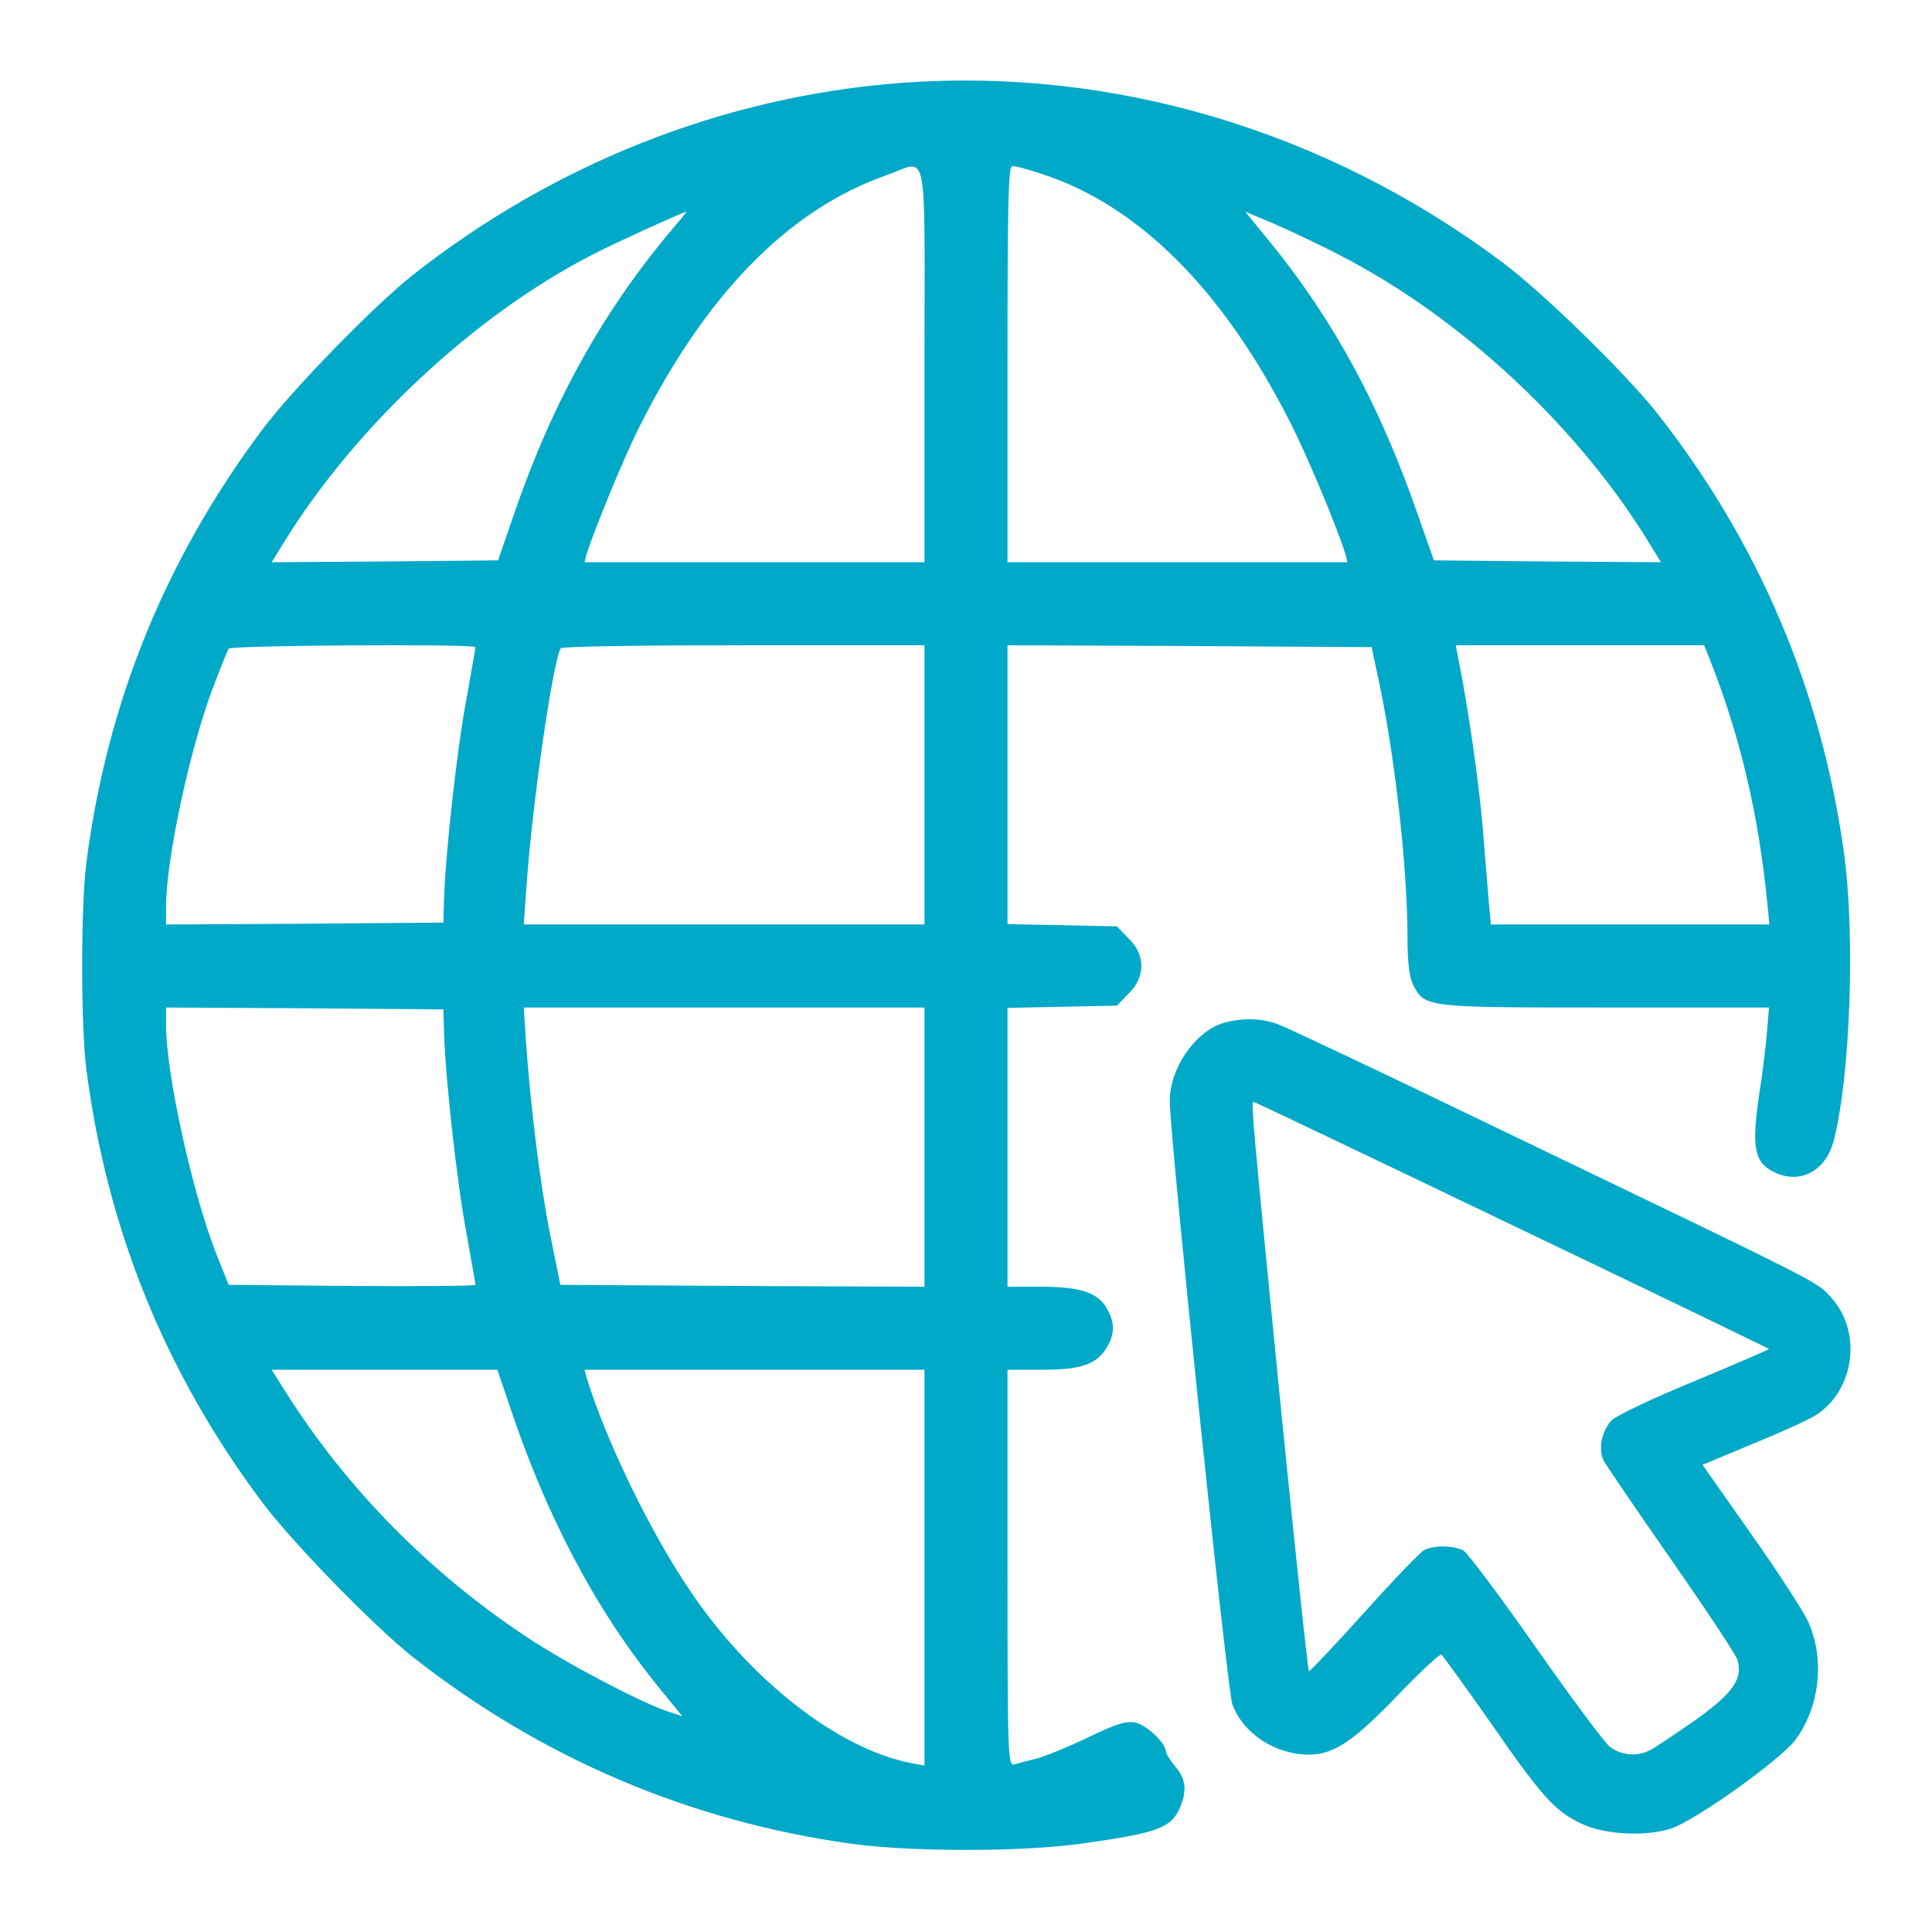
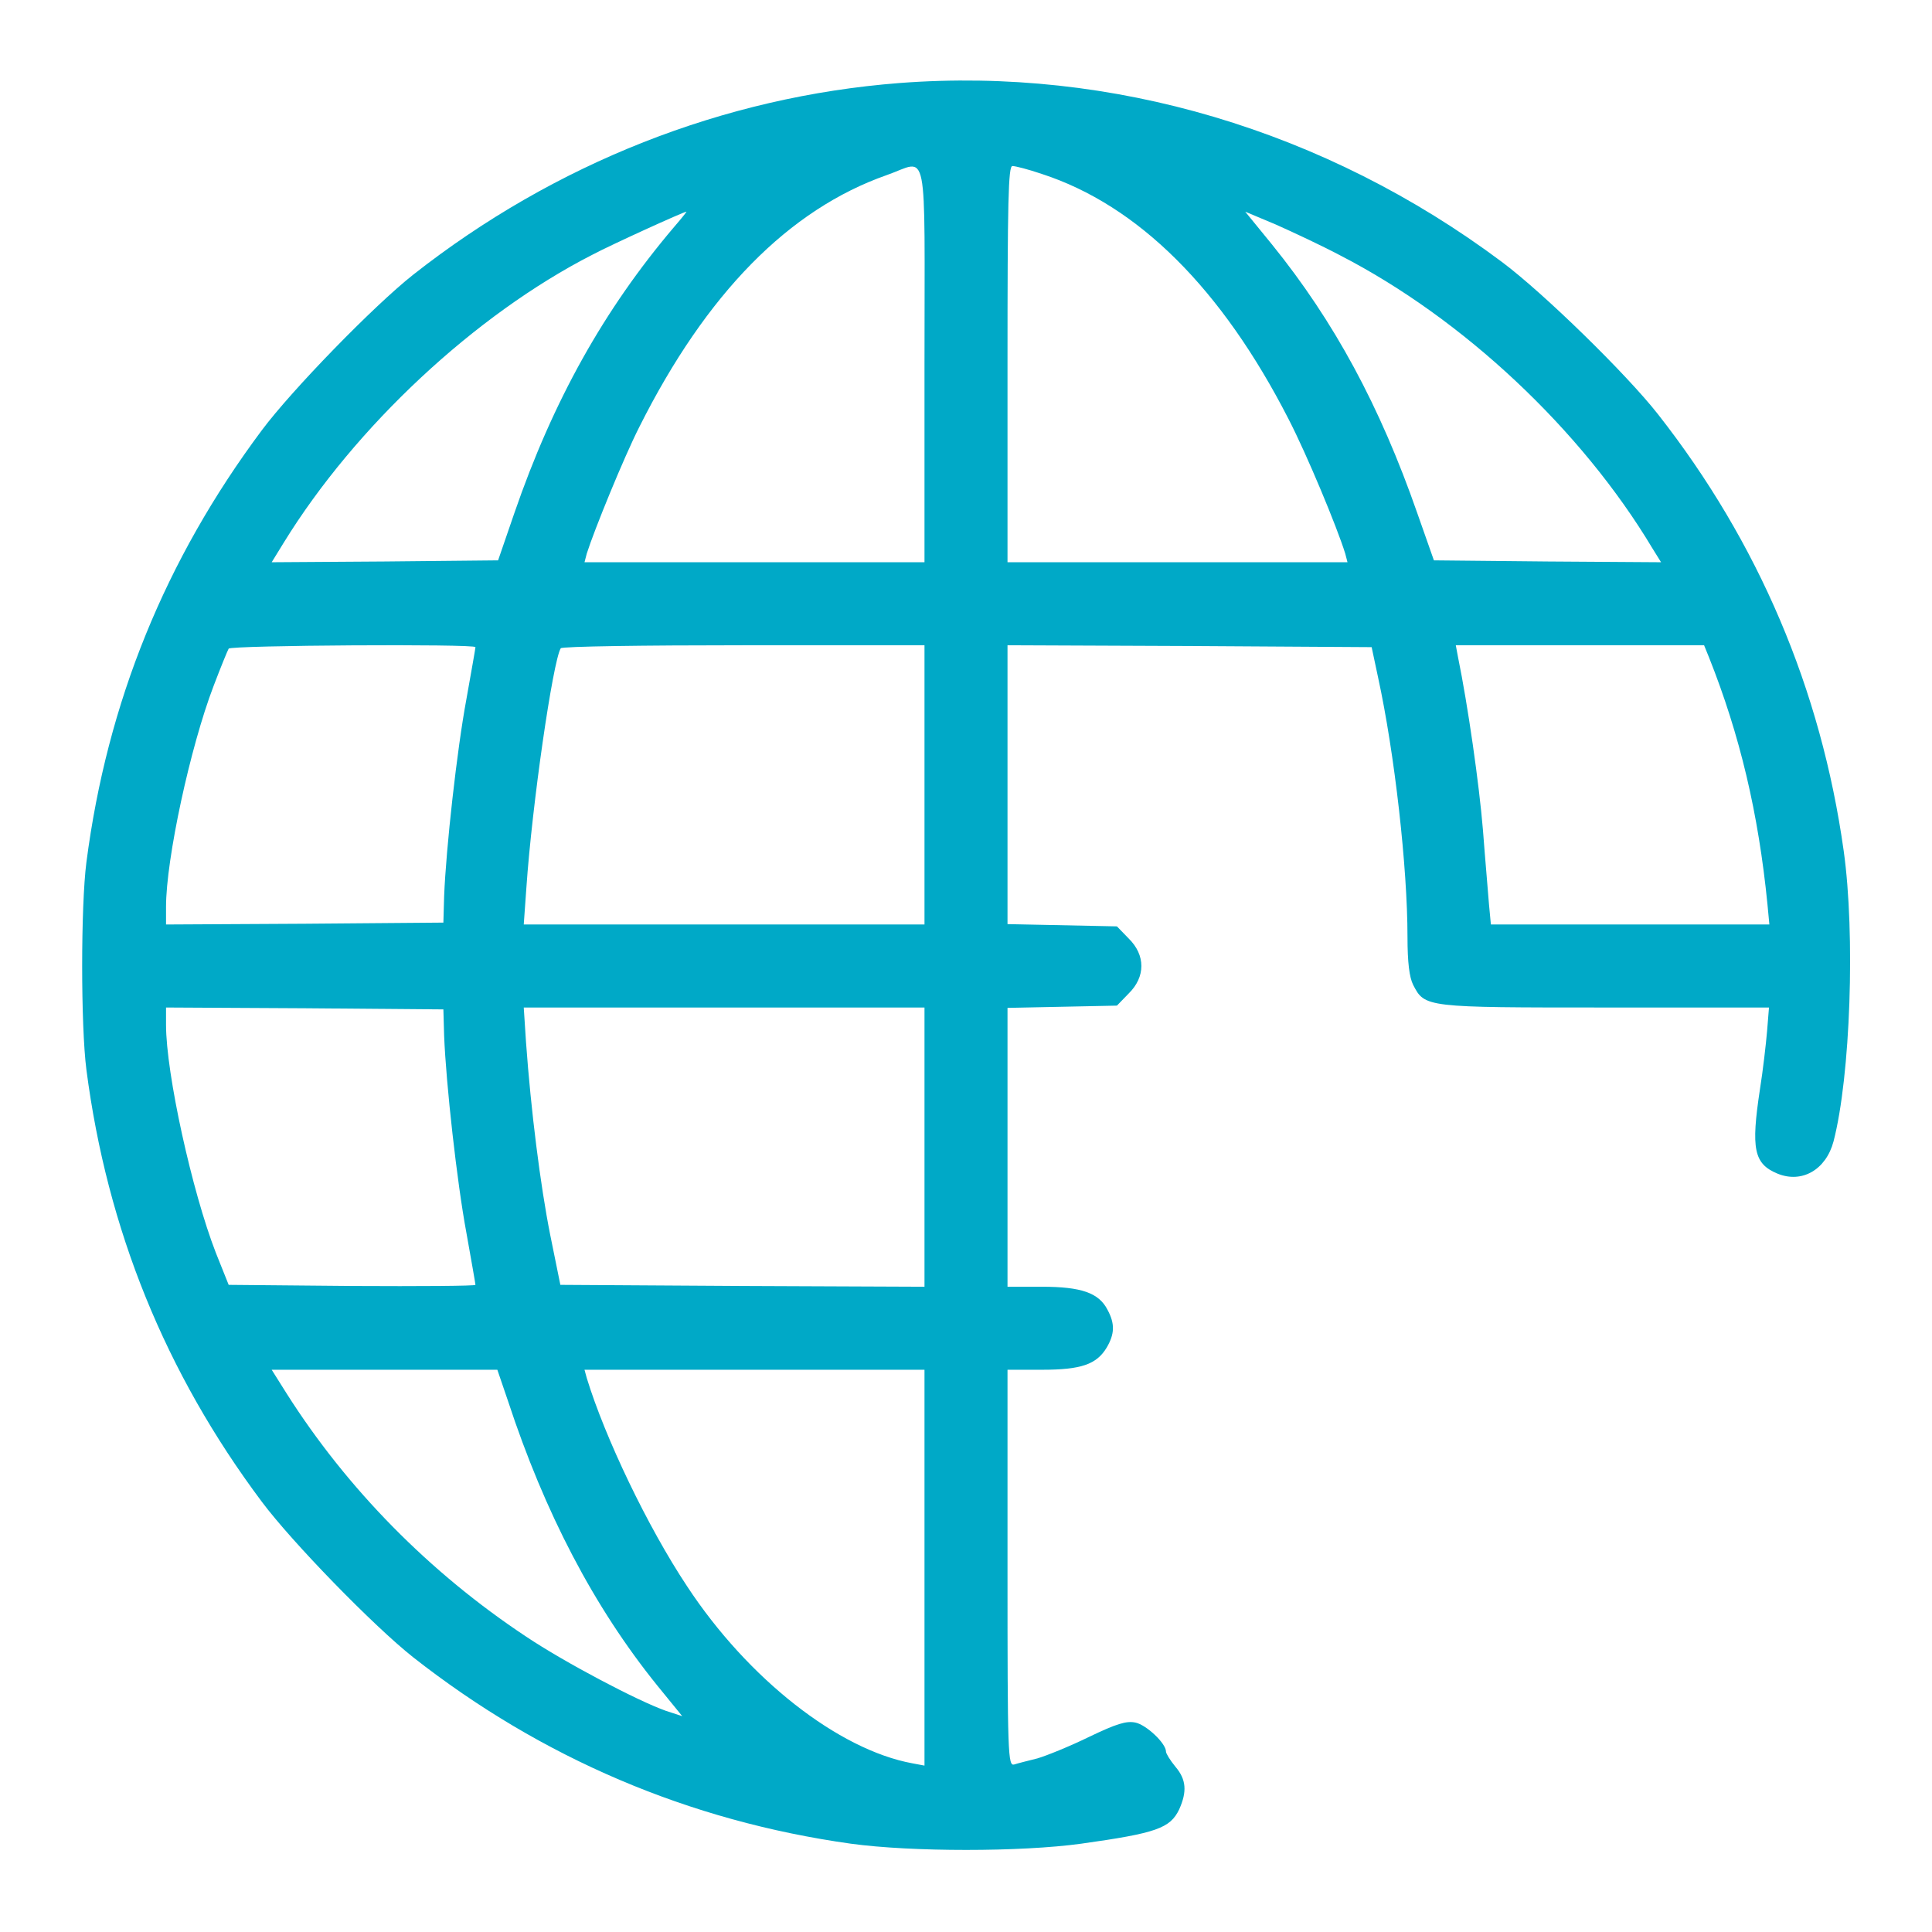
<svg xmlns="http://www.w3.org/2000/svg" version="1.0" width="512pt" height="512pt" viewBox="0 0 512 512" preserveAspectRatio="xMidYMid meet">
  <g transform="translate(0,512) scale(0.1,-0.1)" fill="#00A9C7" stroke="none">
    <path d="M2384 4900 c-466 -36 -914 -213 -1289 -508 -105 -83 -321 -305 -401 -412 -256 -343 -410 -721 -465 -1145 -15 -116 -15 -434 0 -550 55 -423 209 -803 465 -1145 80 -107 296 -329 401 -412 340 -267 731 -434 1160 -494 161 -22 450 -22 610 0 200 28 236 41 260 91 21 47 19 79 -10 113 -14 17 -25 35 -25 40 0 22 -52 71 -81 77 -24 5 -50 -3 -123 -38 -51 -25 -113 -50 -137 -57 -24 -6 -52 -13 -61 -16 -17 -5 -18 24 -18 520 l0 526 91 0 c104 0 145 14 172 59 21 36 22 63 2 100 -23 45 -70 61 -174 61 l-91 0 0 369 0 370 145 3 145 3 31 32 c45 44 45 102 0 146 l-31 32 -145 3 -145 3 0 370 0 369 482 -2 483 -3 17 -80 c44 -202 78 -504 78 -688 0 -68 5 -107 15 -127 31 -60 32 -60 509 -60 l434 0 -5 -62 c-3 -35 -11 -105 -19 -155 -24 -158 -16 -197 46 -223 65 -27 129 10 149 85 45 173 58 549 27 770 -60 428 -226 818 -492 1157 -83 106 -304 322 -414 404 -467 349 -1033 517 -1596 474z m66 -745 l0 -525 -451 0 -450 0 6 23 c20 63 98 254 139 335 178 355 397 577 656 668 112 39 100 98 100 -501z m311 504 c255 -83 477 -304 654 -650 48 -93 128 -285 150 -356 l6 -23 -450 0 -451 0 0 525 c0 431 2 525 13 525 8 0 43 -9 78 -21z m-975 -141 c-185 -218 -320 -459 -423 -758 l-43 -125 -300 -3 -300 -2 32 52 c189 307 507 604 818 763 51 27 240 113 249 114 2 1 -13 -18 -33 -41z m1766 -75 c326 -168 639 -462 827 -776 l23 -37 -301 2 -301 3 -44 125 c-99 284 -220 508 -385 712 l-71 87 81 -34 c45 -20 122 -56 171 -82z m-2292 -1038 c0 -3 -11 -65 -24 -138 -25 -134 -54 -395 -59 -522 l-2 -70 -367 -3 -368 -2 0 47 c0 126 64 423 126 585 19 50 37 94 40 99 5 9 654 13 654 4z m1190 -365 l0 -370 -531 0 -531 0 7 98 c15 219 70 599 91 634 3 5 221 8 485 8 l479 0 0 -370z m2079 338 c82 -206 131 -413 155 -655 l5 -53 -369 0 -369 0 -5 53 c-2 28 -10 117 -16 197 -10 122 -40 331 -66 458 l-6 32 329 0 329 0 13 -32z m-3352 -1003 c5 -127 34 -388 59 -522 13 -73 24 -135 24 -138 0 -3 -147 -4 -327 -3 l-327 3 -34 85 c-63 162 -132 475 -132 604 l0 46 368 -2 367 -3 2 -70z m1273 -295 l0 -370 -482 2 -483 3 -27 133 c-26 131 -51 329 -64 510 l-6 92 531 0 531 0 0 -370z m-1104 -672 c98 -298 228 -547 396 -755 l66 -81 -43 14 c-74 26 -268 128 -371 197 -255 169 -474 391 -635 645 l-39 62 299 0 299 0 28 -82z m1104 -443 l0 -524 -32 6 c-196 36 -436 224 -597 469 -105 158 -218 395 -266 552 l-6 22 450 0 451 0 0 -525z" />
-     <path d="M3242 2409 c-74 -22 -142 -120 -142 -206 0 -95 152 -1563 166 -1600 29 -78 114 -133 204 -133 65 1 115 34 231 154 61 64 115 114 119 111 3 -2 62 -83 130 -180 135 -195 170 -234 239 -267 61 -30 171 -36 239 -14 66 22 287 180 329 234 65 86 80 214 35 314 -11 25 -78 129 -150 231 l-130 185 136 57 c76 31 151 65 168 77 100 68 118 220 37 309 -40 44 -5 26 -878 446 -302 146 -567 271 -589 279 -44 16 -95 17 -144 3z m764 -535 c374 -179 680 -327 682 -329 1 -1 -87 -39 -197 -85 -110 -45 -209 -92 -220 -104 -27 -29 -36 -77 -21 -107 7 -13 88 -132 180 -264 92 -132 170 -250 174 -263 16 -50 -11 -89 -112 -161 -53 -37 -107 -73 -119 -79 -33 -18 -77 -14 -107 9 -14 11 -103 131 -197 265 -94 134 -180 249 -191 255 -26 14 -80 14 -104 1 -11 -6 -82 -80 -159 -166 -77 -85 -143 -155 -146 -155 -3 -1 -35 306 -73 682 -77 780 -81 827 -74 827 3 0 311 -147 684 -326z" />
  </g>
</svg>